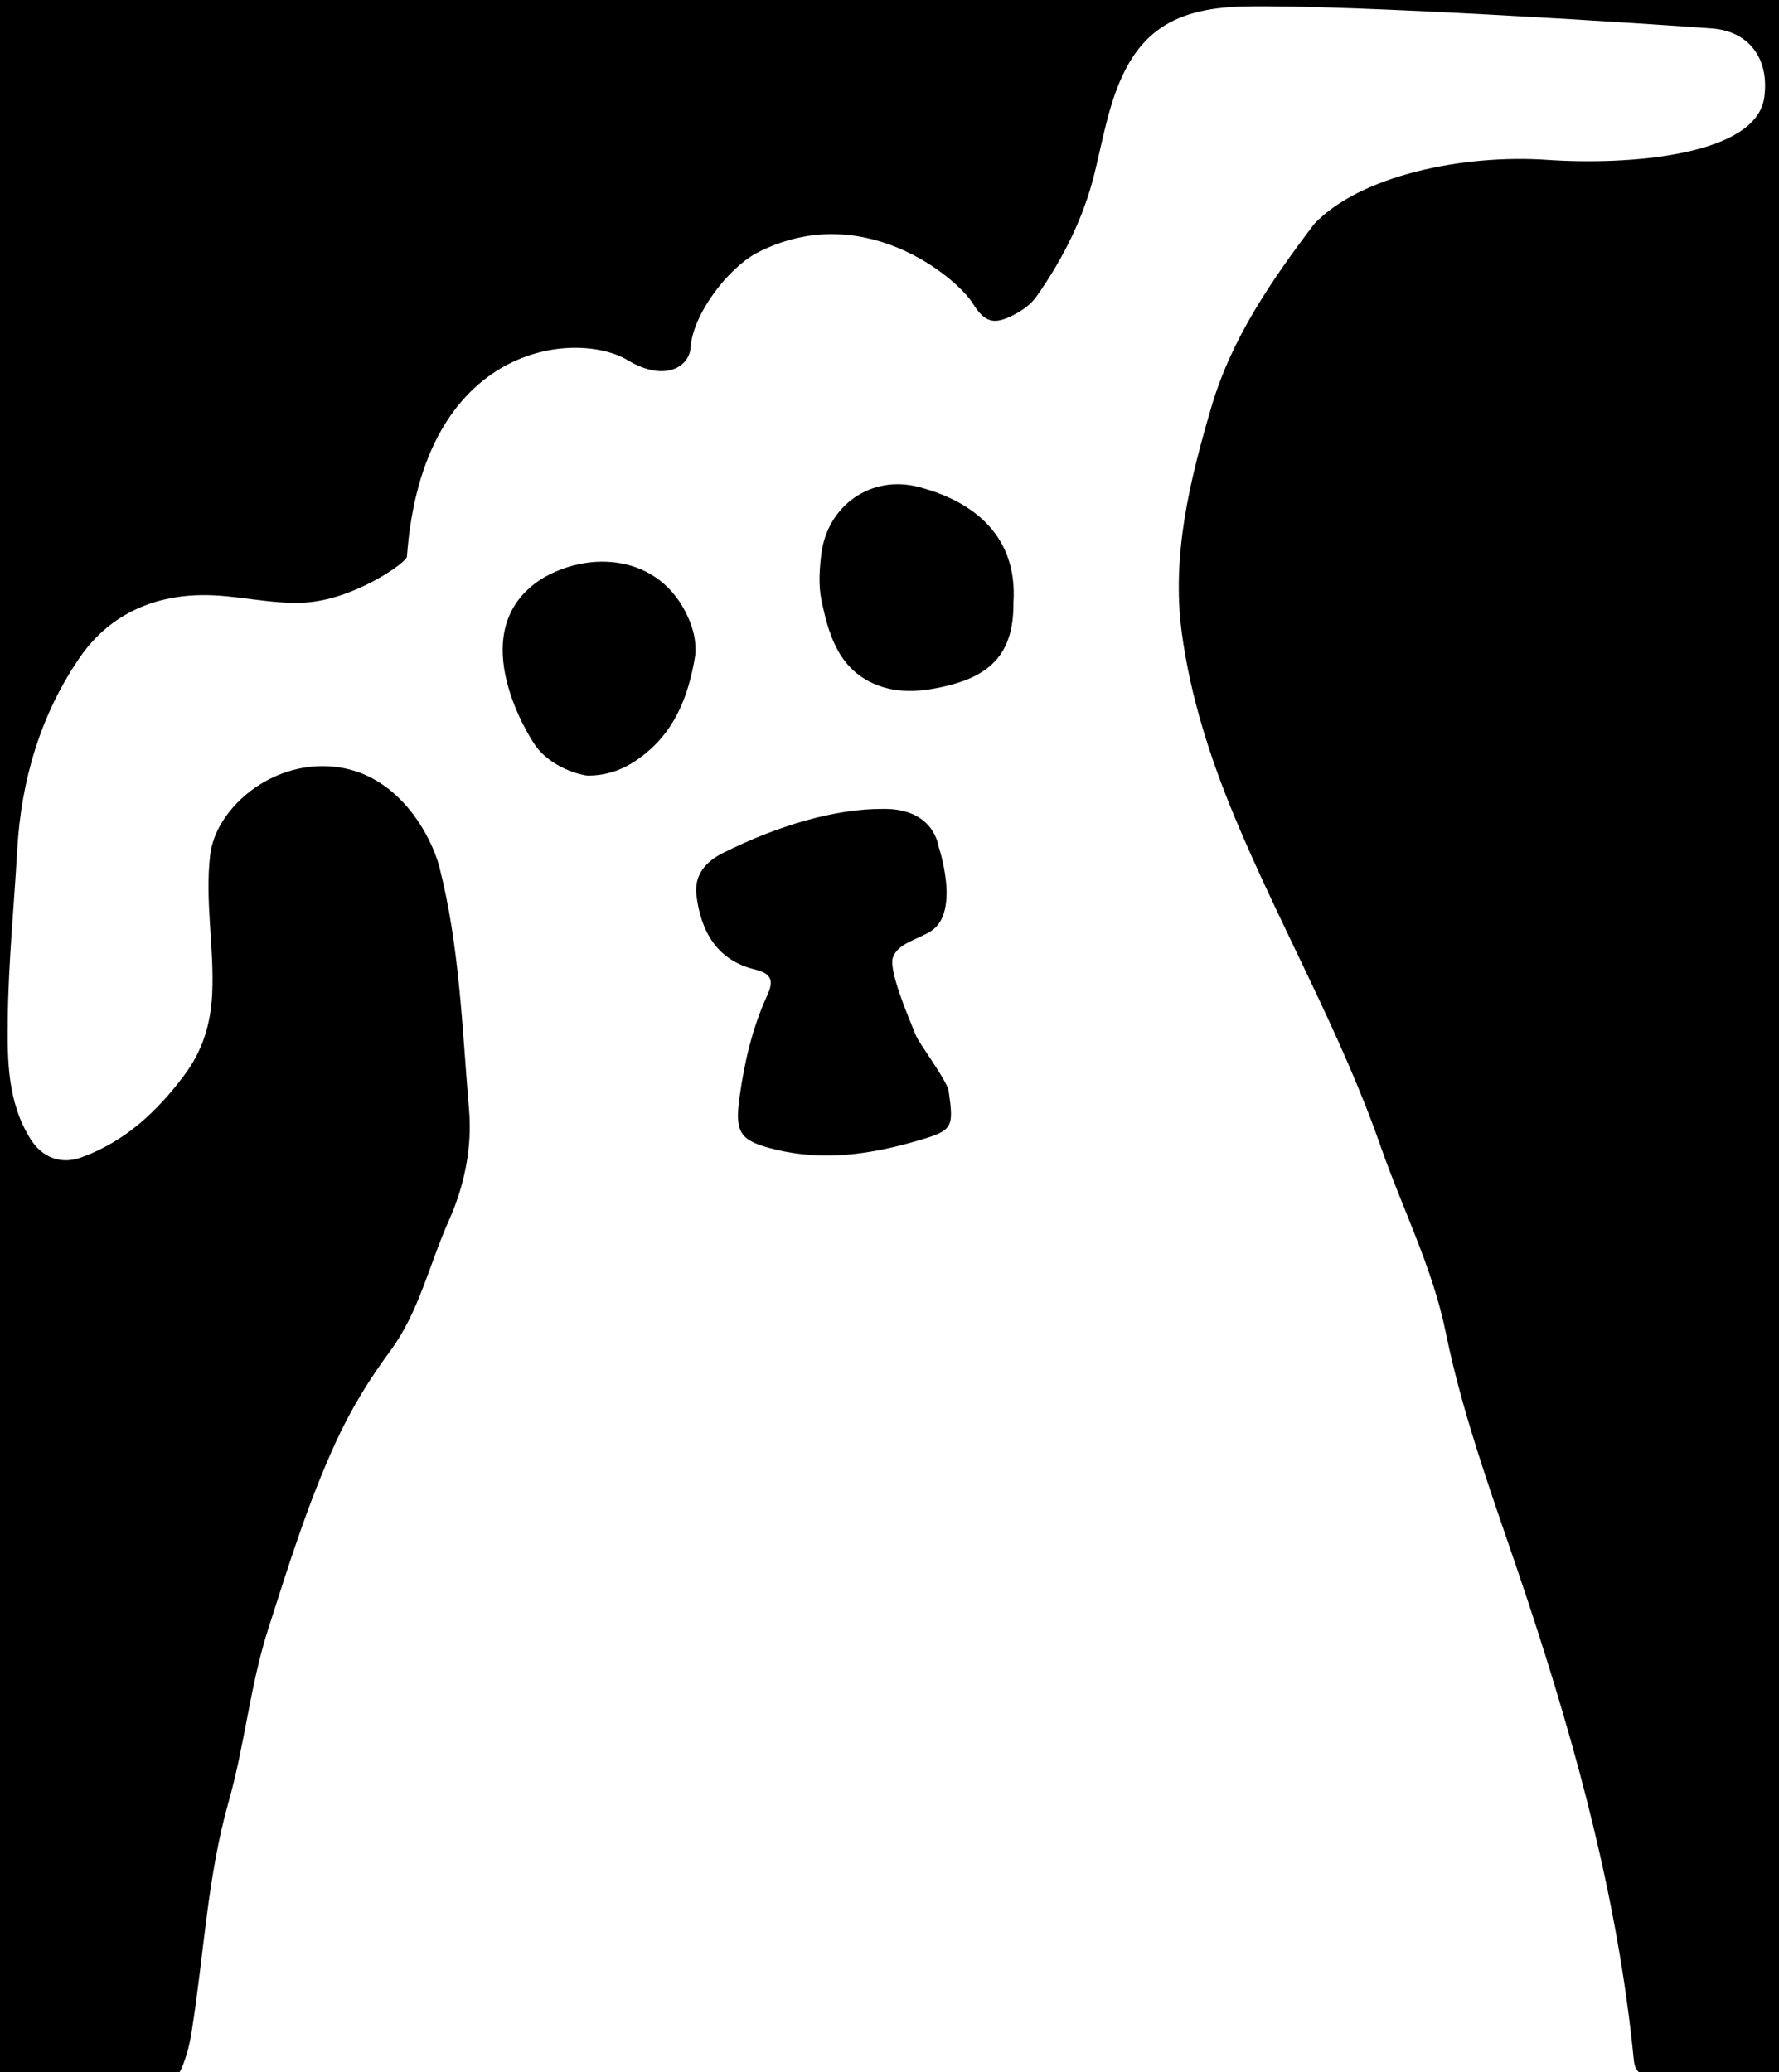
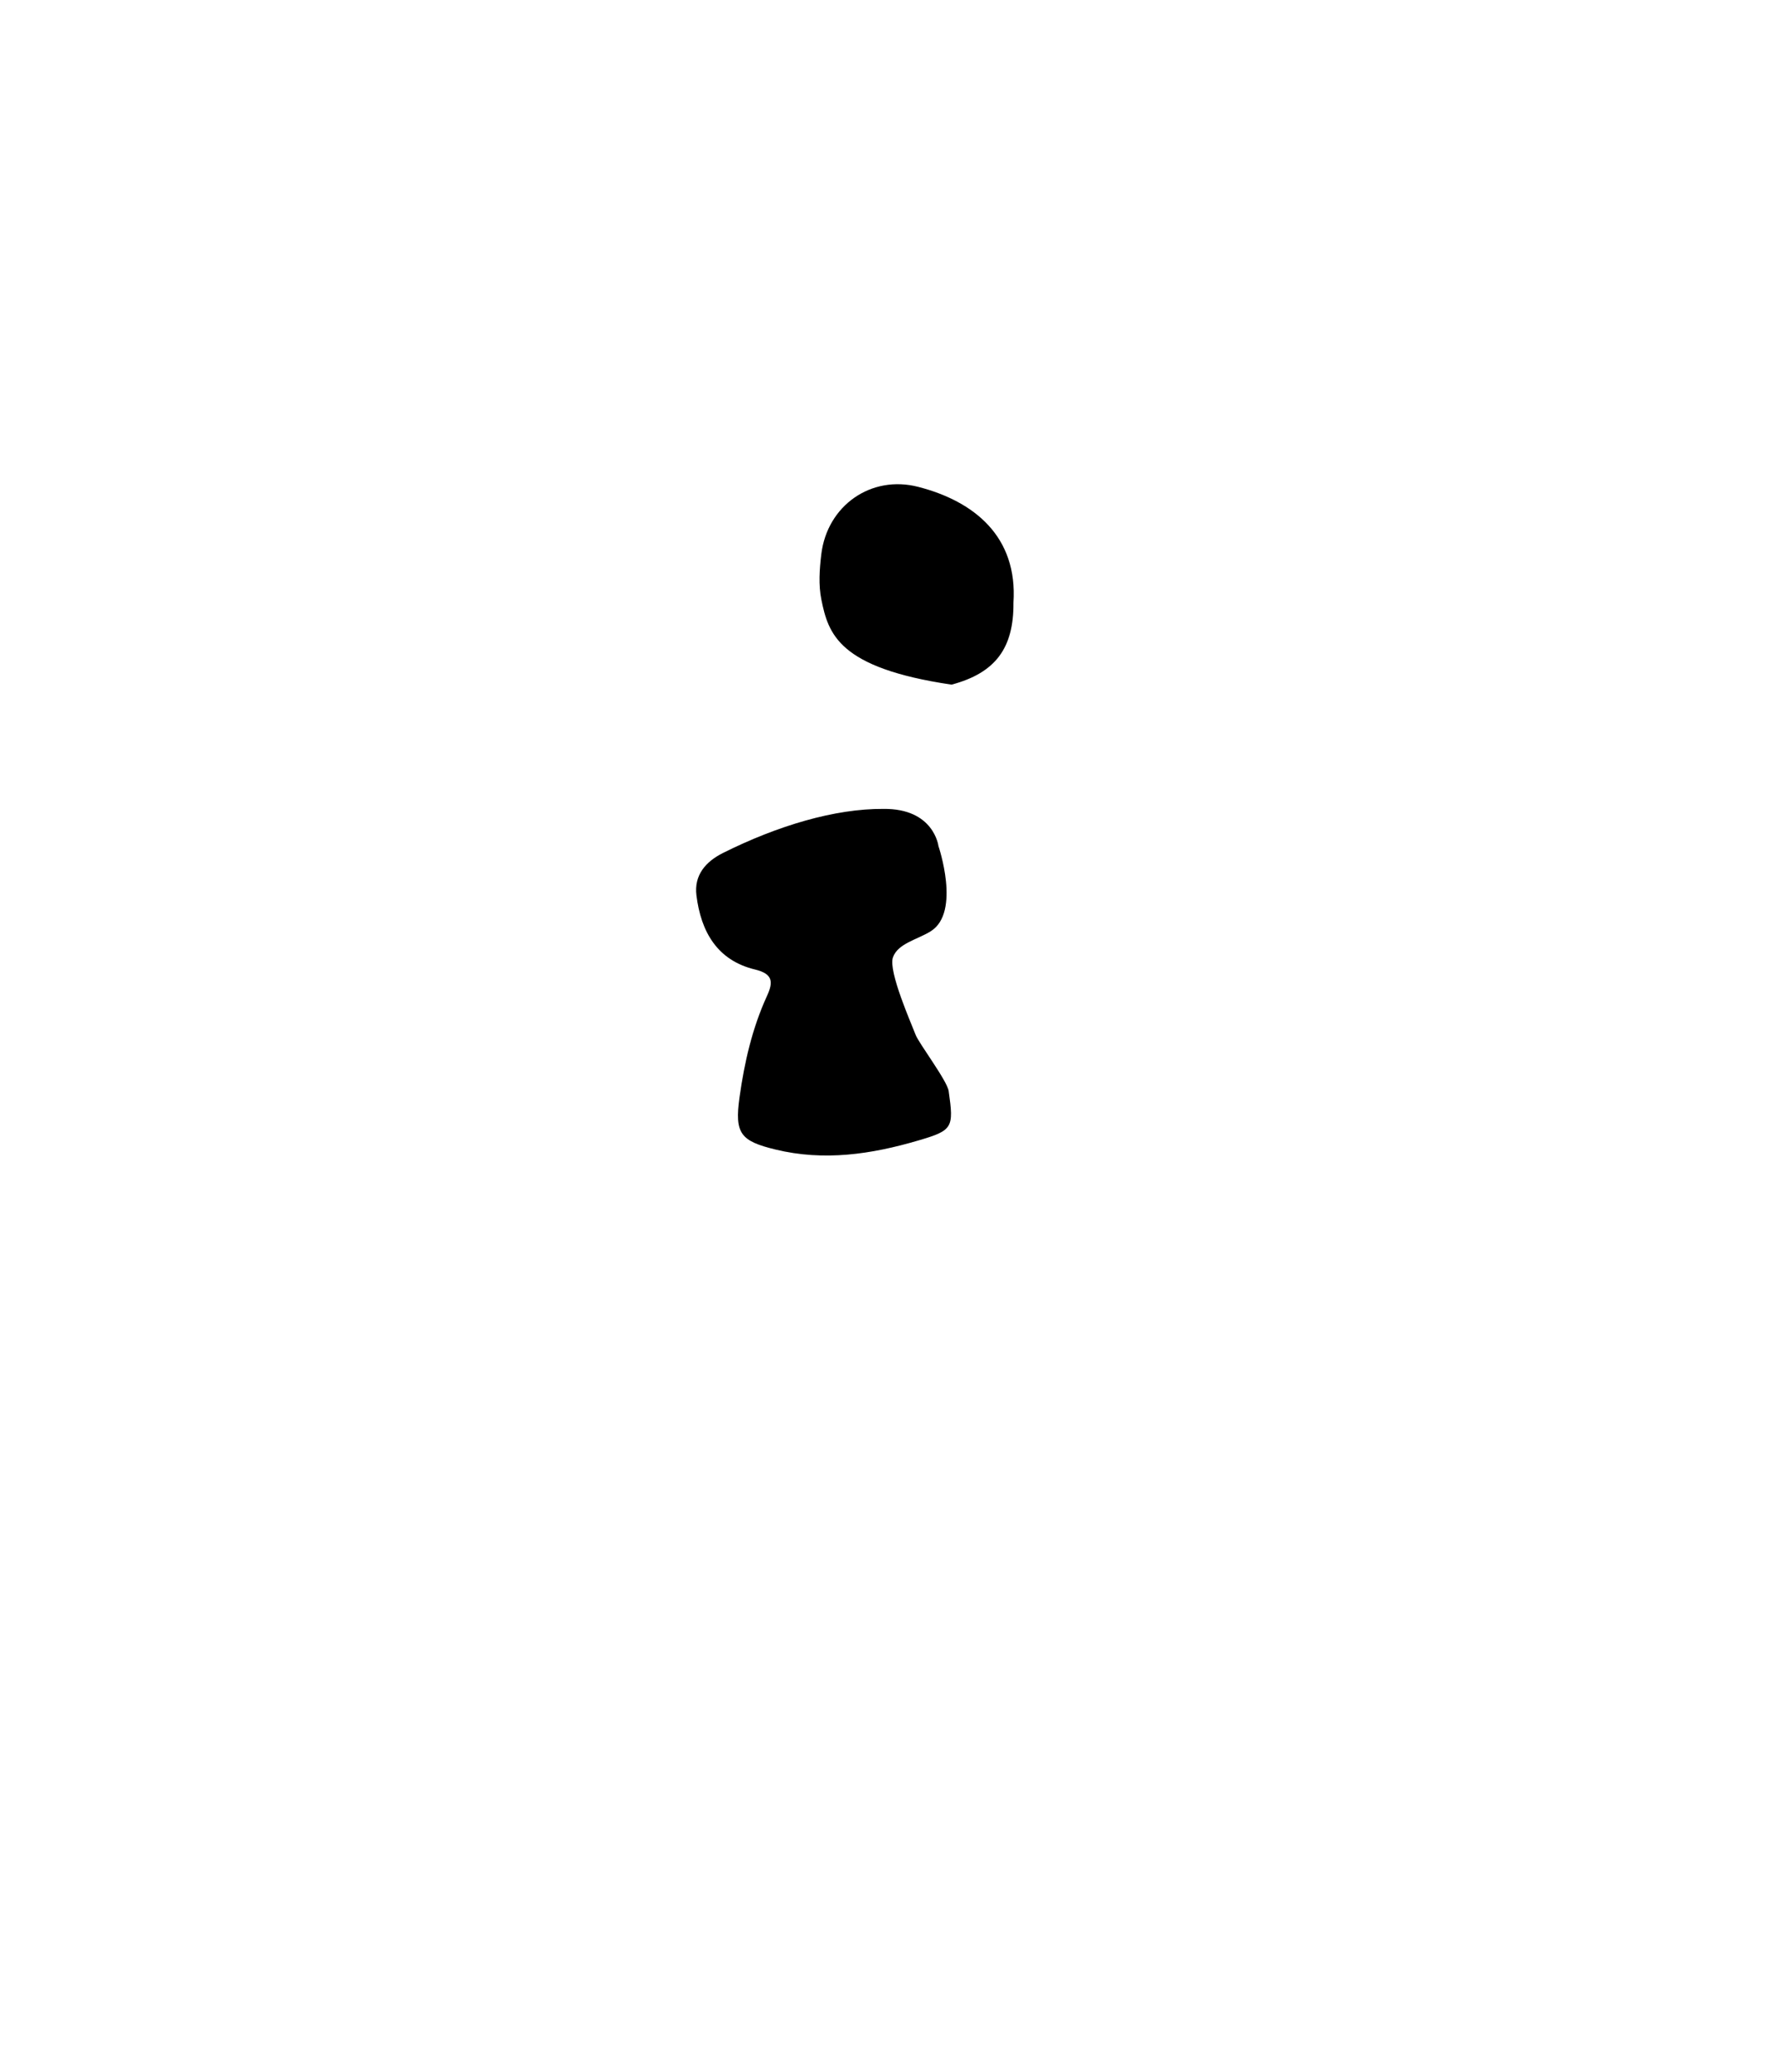
<svg xmlns="http://www.w3.org/2000/svg" width="467px" height="544px" viewBox="0 0 467 544" version="1.1">
  <title>Slice 3@1x</title>
  <desc>Created with Sketch.</desc>
  <defs />
  <g id="Page-1" stroke="none" stroke-width="1" fill="none" fill-rule="evenodd">
    <rect id="Rectangle-1" fill="#FFFFFF" x="-1134" y="-3152" width="13114" height="7796" />
    <g id="Group-Copy" transform="translate(-76, -44)" fill="#000000">
-       <path d="M3.118,124.122 C2.446,130.666 1.324,217.354 0.809,229.524 C0.461,237.773 0.434,297.368 0.791,307.534 C1.104,316.433 3.8,465.3 4.485,469.469 C6.115,479.384 -0.342,582.014 0.05,592.868 C0.193,596.867 1.743,598.439 5.86,597.865 C41.56,592.897 77.453,591.072 113.476,591.58 C121.198,591.69 122.731,590.584 125.015,583.241 C125.635,581.256 126.021,579.181 126.349,577.126 C129.553,557.07 130.428,536.684 136.033,516.953 C140.254,502.1 141.647,486.517 146.376,471.743 C151.73,455.013 156.93,438.246 164.324,422.239 C168.211,413.825 172.934,406.108 178.472,398.627 C185.982,388.476 188.718,375.838 193.837,364.415 C197.983,355.157 199.962,345.108 199.132,335.372 C197.319,314.013 196.672,292.447 191.31,271.493 C189.552,264.613 180.747,245.566 161.35,245.131 C145.657,244.778 132.517,257.022 131.177,268.411 C129.74,280.641 132.283,292.711 131.7,304.911 C131.314,312.922 129.147,319.875 124.405,326.224 C117.231,335.835 108.812,343.721 97.255,347.88 C91.97,349.78 87.029,347.901 83.945,342.927 C77.907,333.181 77.926,322.259 78.04,311.594 C78.2,296.77 79.683,281.963 80.518,267.143 C81.553,248.827 86.635,231.619 96.954,216.595 C104.348,205.823 115.538,200.396 129.01,200.235 C138.053,200.127 146.851,202.69 155.913,202.202 C168.731,201.497 182.454,191.876 182.819,190.19 C186.911,133.63 227.533,130.597 240.754,138.547 C250.62,144.481 256.973,140.212 257.295,135.226 C257.861,126.475 267.006,114.659 274.413,110.535 C302.225,95.961 327.073,116.814 331.35,123.634 C334.5,128.656 336.848,129.389 342.104,126.667 C344.436,125.459 346.615,123.933 348.136,121.768 C355.092,111.872 360.471,101.159 363.356,89.386 C364.762,83.646 365.87,77.83 367.568,72.149 C373.214,53.274 382.859,46.153 402.478,45.704 C430.458,45.07 512.482,50.462 525.609,51.489 C534.491,52.187 540.574,58.751 539.143,69.524 C537.1,84.893 503.547,87.447 482.121,85.965 C460.222,84.469 433.043,90 420.894,102.895 C409.762,117.683 399.286,132.8 393.976,150.906 C388.314,170.22 383.518,189.762 386.215,210.002 C388.453,226.782 393.638,242.982 400.151,258.604 C412.268,287.662 428.019,315.075 438.435,344.962 C444.1,361.214 452.048,376.776 455.497,393.703 C460.425,417.881 469.294,440.798 476.979,464.042 C490.019,503.497 500.825,543.319 504.882,584.777 C505.131,587.321 506.071,588.607 508.622,588.767 C511.221,588.927 513.811,589.406 516.406,589.416 C530.668,589.48 559.187,589.615 559.187,589.705 C571.014,589.705 607.376,589.886 613.706,587.83 C617.045,586.753 618.416,585.34 618.472,582.224 C618.64,572.846 615.873,507.367 615.925,483.929 C616.023,439.676 615.934,395.431 615.809,351.177 C615.774,338.498 614.637,325.78 615.336,313.151 C615.944,302.178 611.986,244.408 612.001,226.312 C612.024,202.441 614.245,36.357 615.123,7.476 C614.507,0.214 607.817,0.214 586.945,0.549 C524.176,-0.015 461.41,0.064 398.647,1.282 C390.668,1.436 382.629,0.206 374.697,0.759 C353.365,2.241 331.995,2.409 310.648,3.253 C286.853,4.184 263.02,4.026 239.213,4.29 C181.83,4.924 124.438,4.544 67.047,4.525 C44.835,5.088 11.921,-2.359 9.741,15.826 L3.118,124.122" id="Fill-14" />
      <path d="M307.846,256.364 C321.166,256.179 322.346,266.106 322.346,266.106 C322.346,266.106 328.261,283.403 320.405,288.431 C316.926,290.655 311.677,291.642 310.399,295.354 C309.136,299.029 315.294,312.831 316.323,315.599 C317.167,317.873 324.646,327.7 325.036,330.452 C326.407,340.105 326.137,340.753 317.02,343.426 C304.737,347.032 292.333,348.893 279.557,345.781 C270.379,343.551 268.798,341.587 270.134,332.044 C271.416,322.886 273.465,313.924 277.337,305.475 C278.994,301.858 278.963,299.674 274.203,298.526 C264.233,296.132 259.995,288.551 258.821,279.059 C258.164,273.746 261.242,270.2 265.811,267.92 C280.139,260.764 295.152,256.28 307.846,256.364" id="Fill-16" />
-       <path d="M256.631,206.072 C258.046,209.244 258.747,212.258 258.548,215.754 C256.737,227.41 252.549,237.715 241.928,244.319 C238.453,246.474 234.681,247.571 230.57,247.63 C228.861,247.661 220.305,245.595 216.175,239.181 C216.175,239.181 196.465,210.027 218.092,196.016 C230.42,188.504 249.125,189.253 256.631,206.072 Z" id="Fill-17" />
-       <path d="M325.787,223.739 C319.005,225.543 311.95,226.412 305.359,223.484 C296.021,219.339 293.447,210.366 291.616,201.422 C290.832,197.592 291.122,193.414 291.601,189.473 C293.155,176.773 304.616,168.603 317.078,171.826 C331.661,175.586 343.203,184.805 342.034,202.262 C342.129,214.151 337.321,220.667 325.787,223.739 Z" id="Fill-18" />
+       <path d="M325.787,223.739 C296.021,219.339 293.447,210.366 291.616,201.422 C290.832,197.592 291.122,193.414 291.601,189.473 C293.155,176.773 304.616,168.603 317.078,171.826 C331.661,175.586 343.203,184.805 342.034,202.262 C342.129,214.151 337.321,220.667 325.787,223.739 Z" id="Fill-18" />
    </g>
  </g>
</svg>